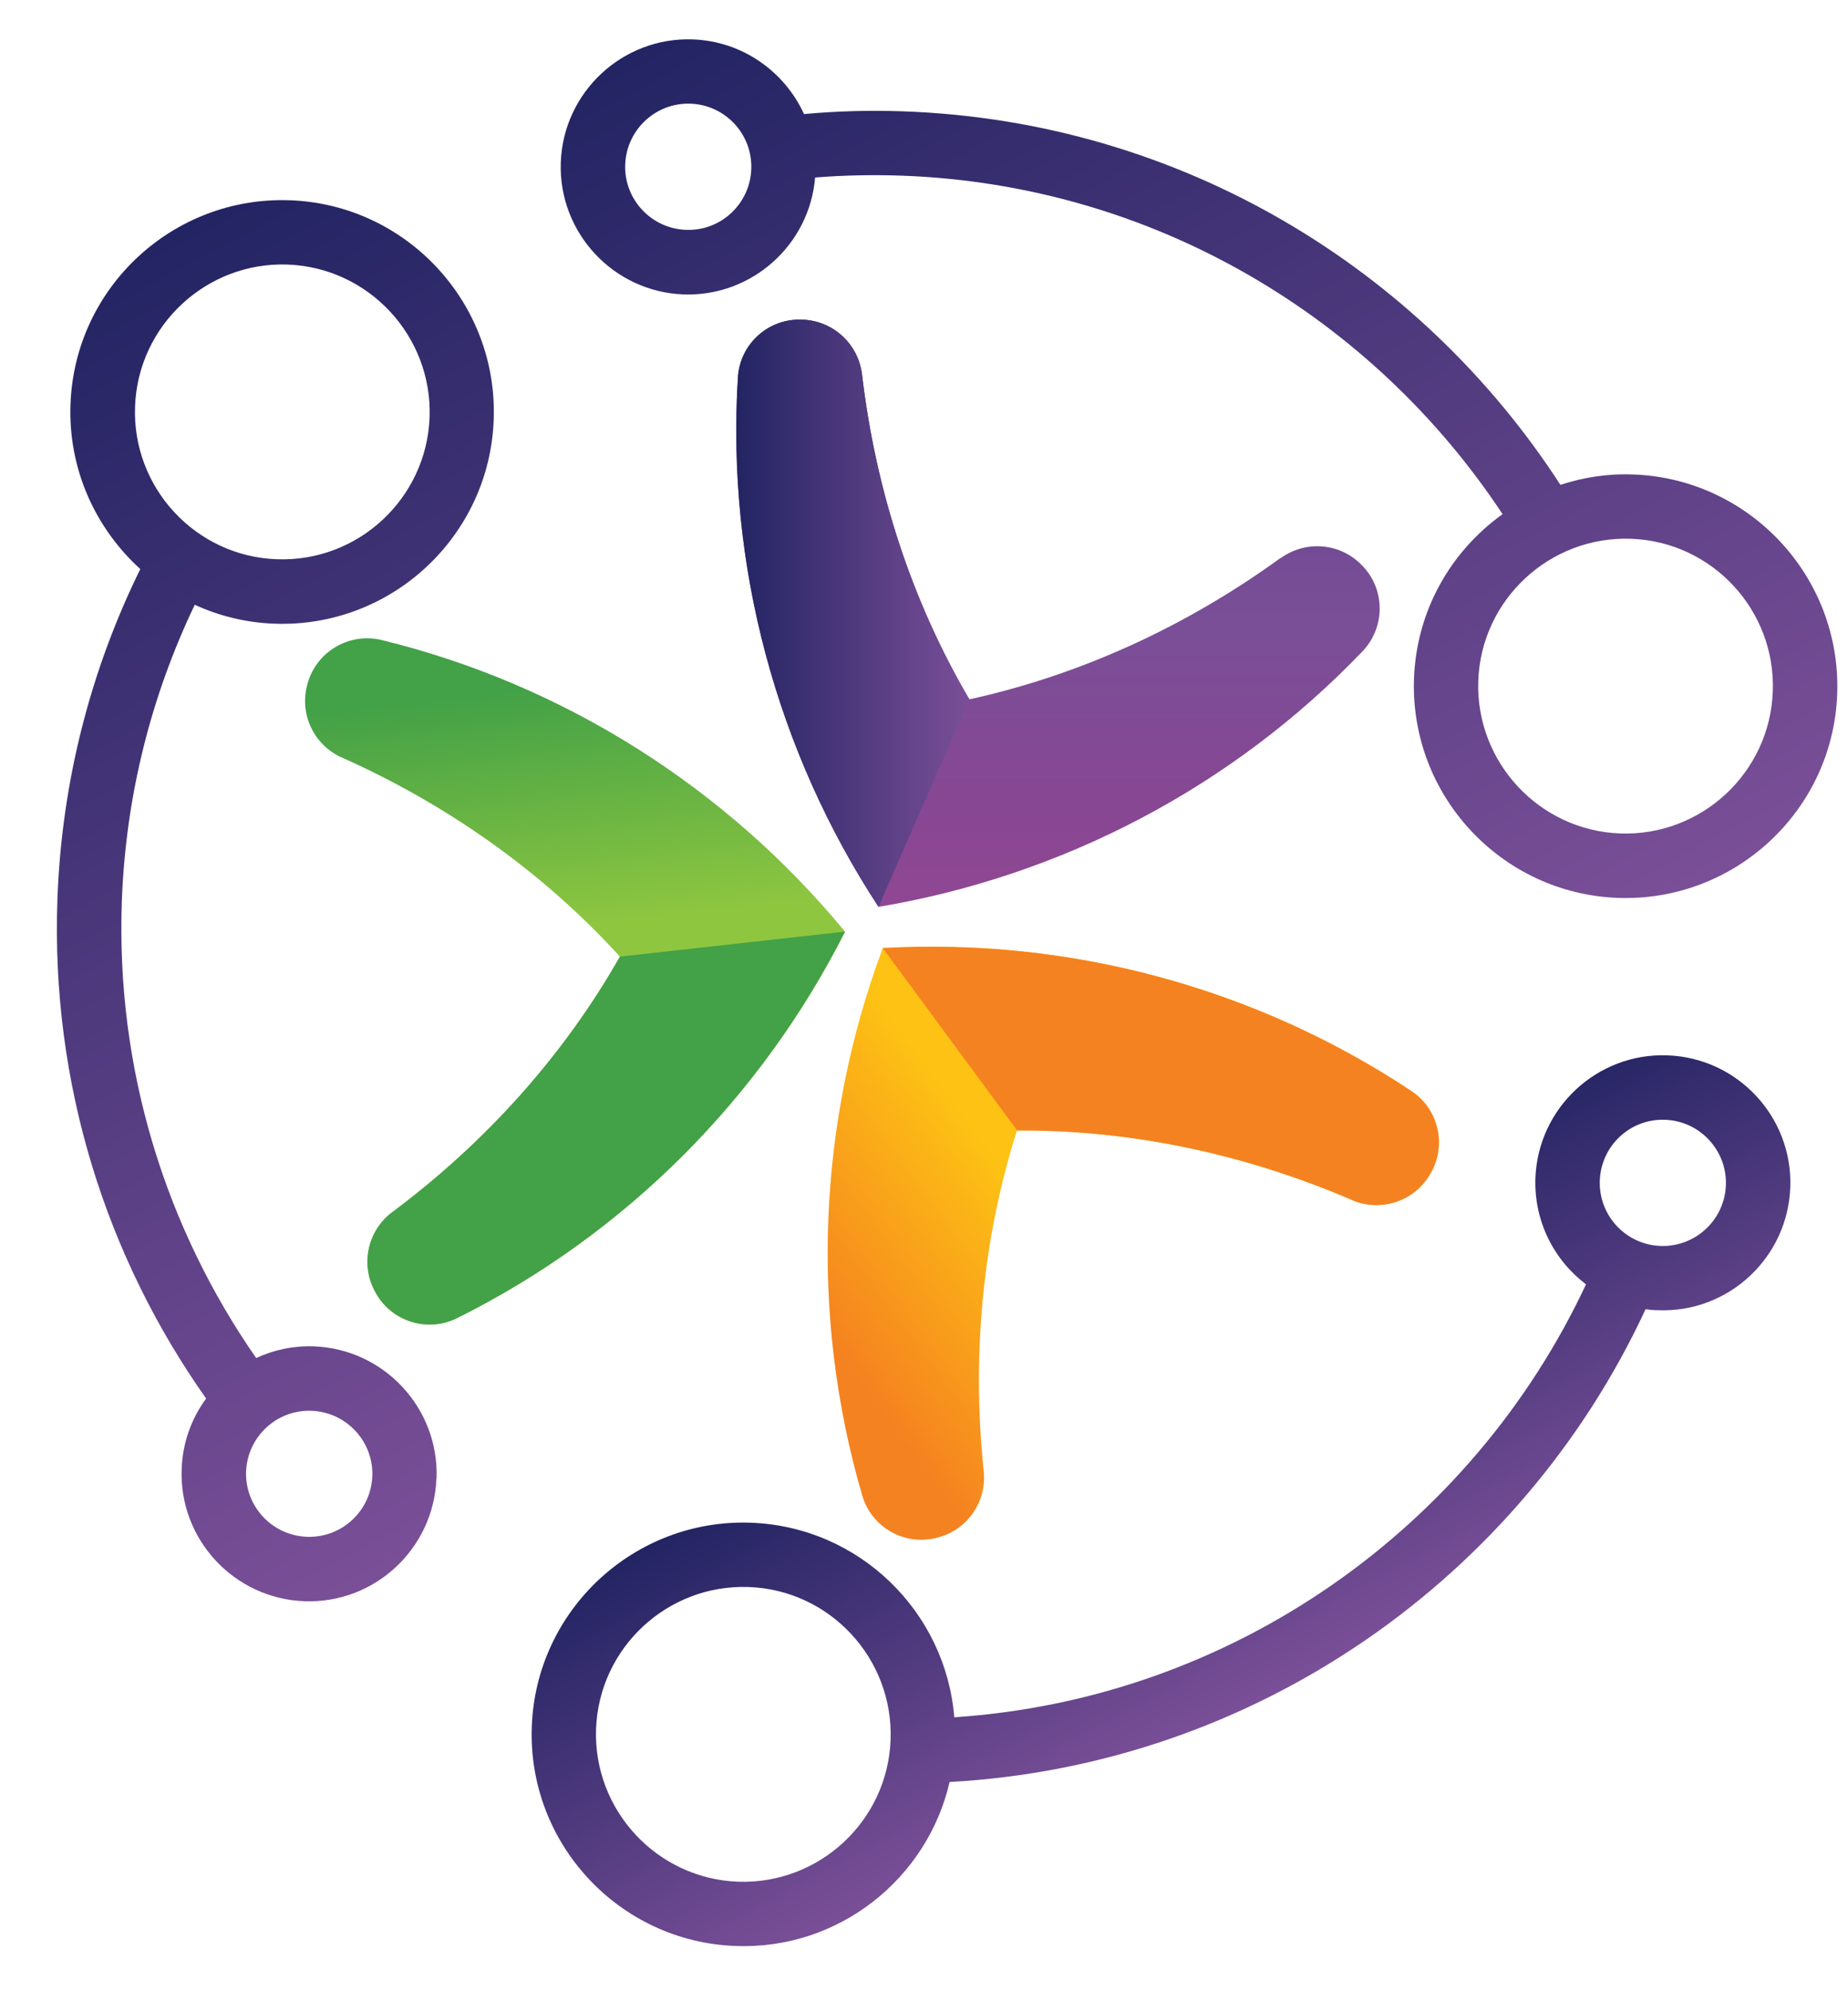
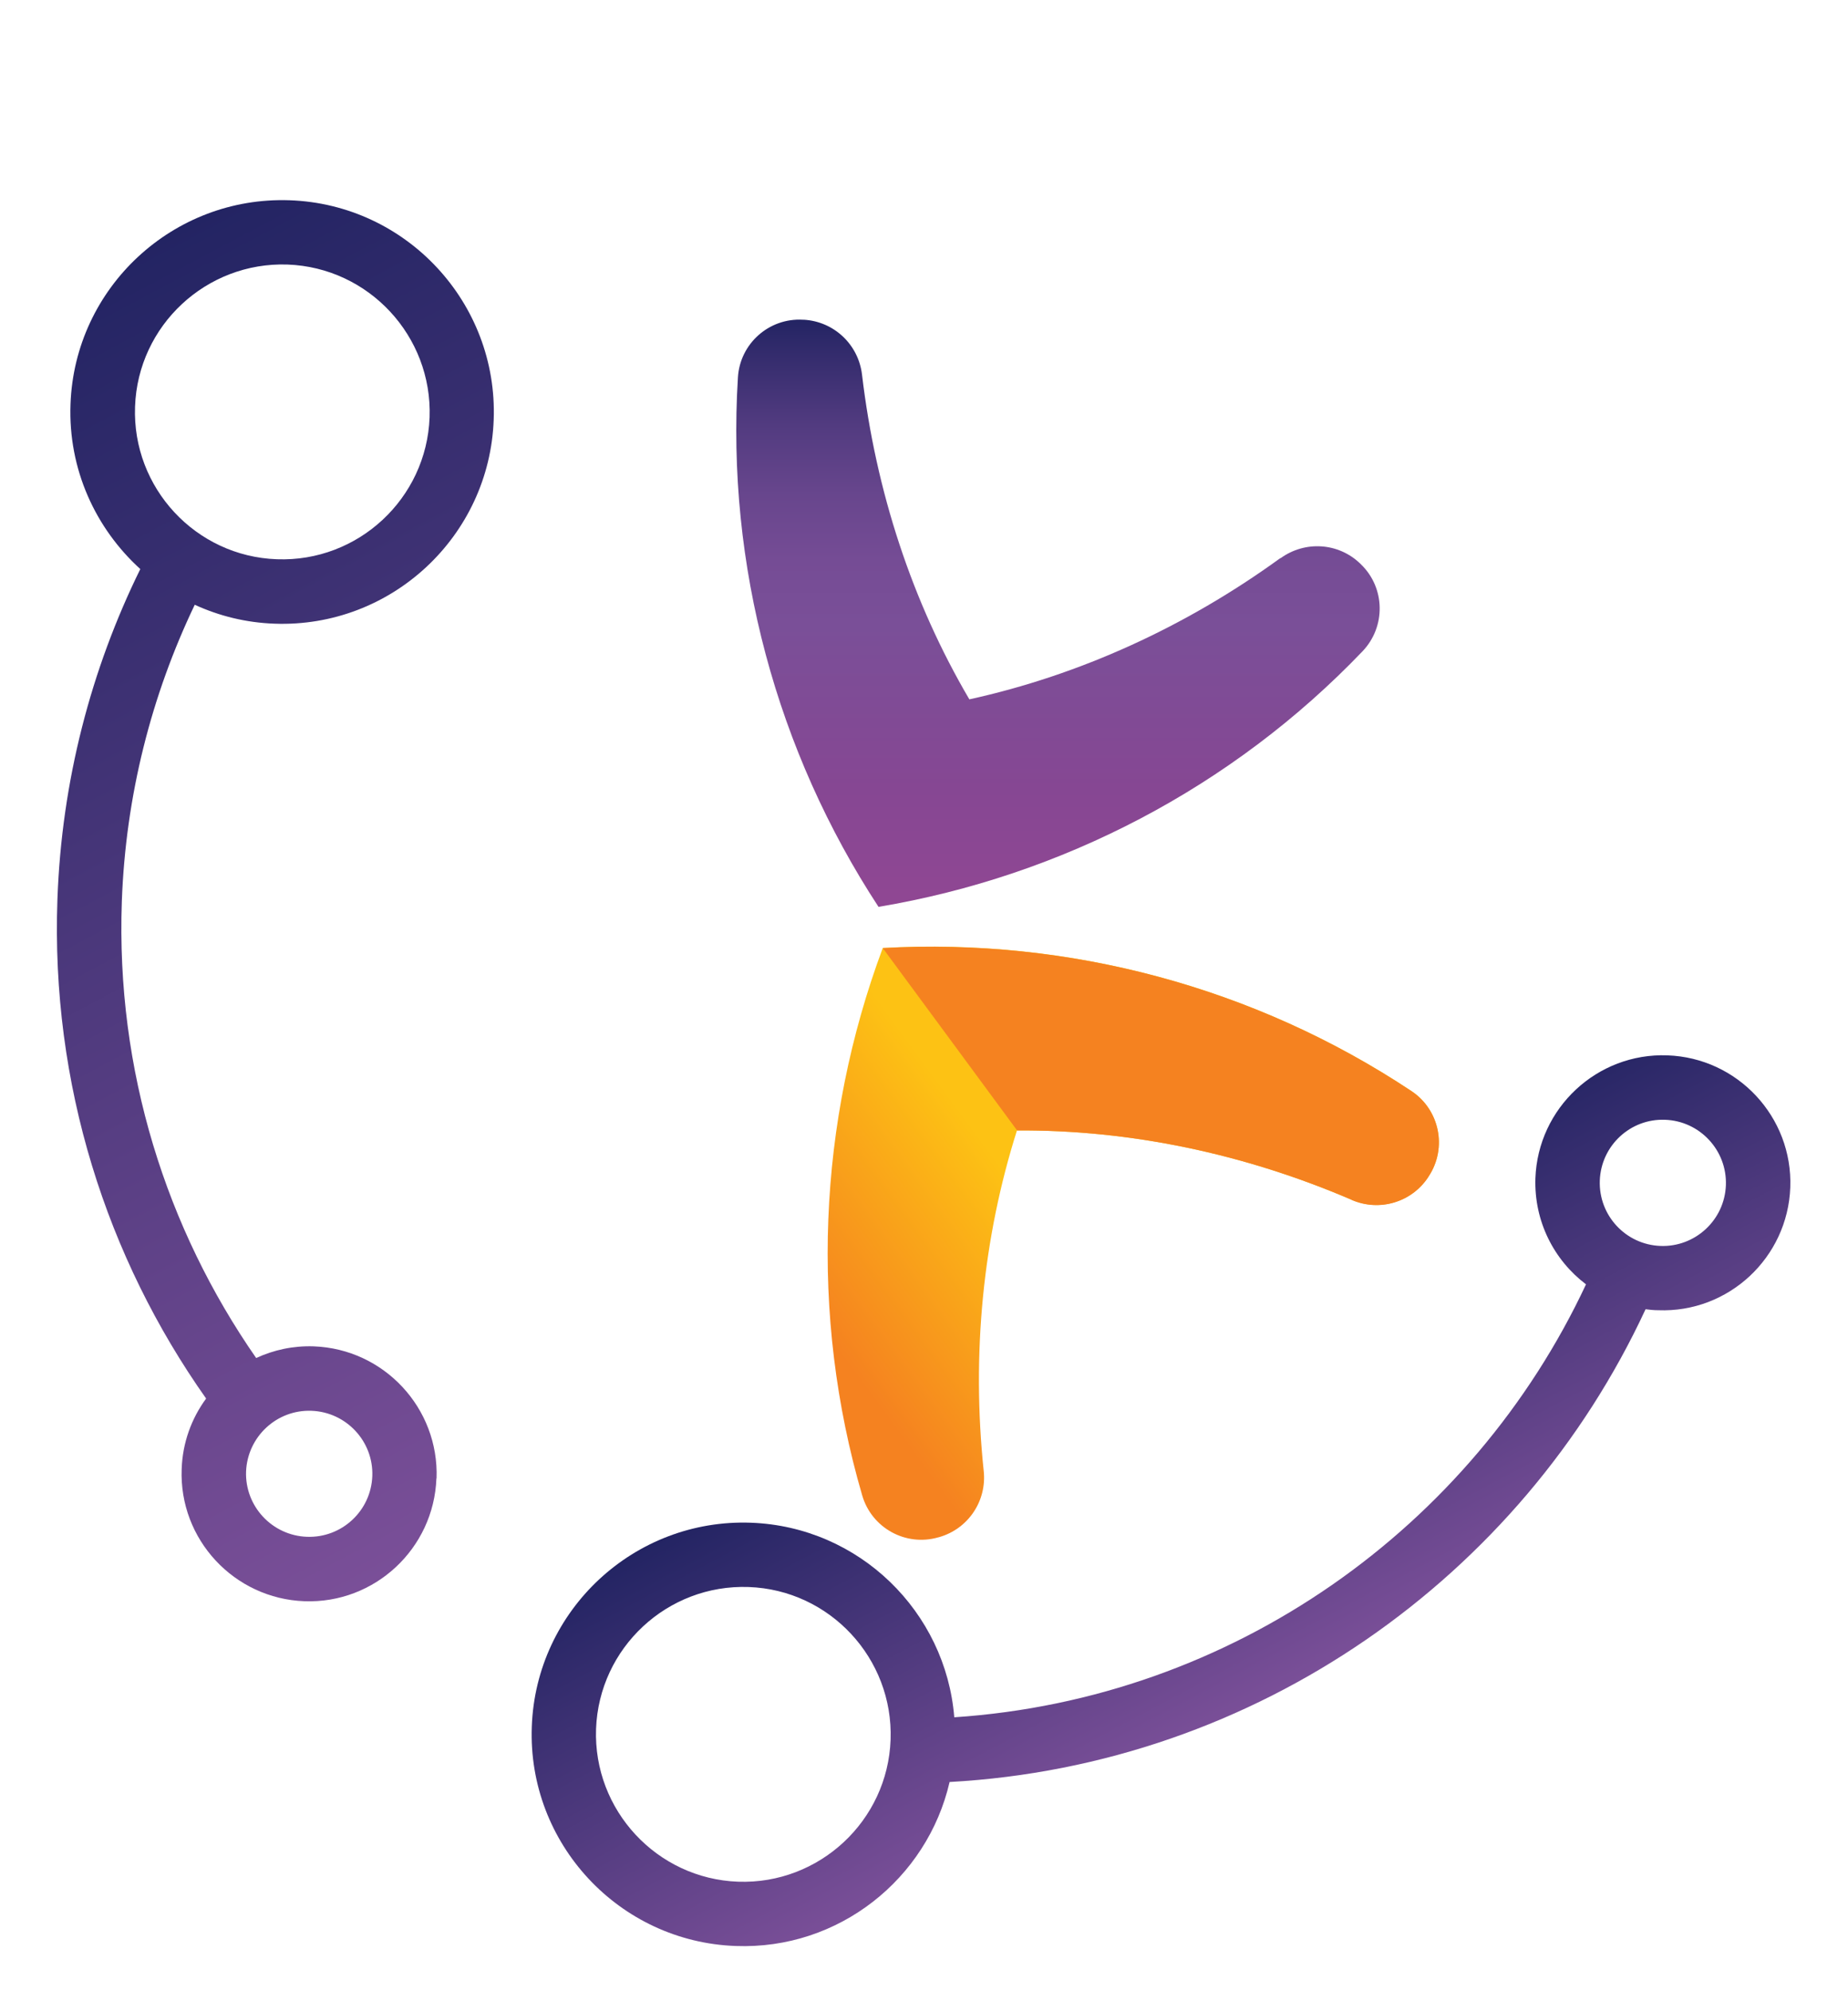
<svg xmlns="http://www.w3.org/2000/svg" width="13" height="14" viewBox="0 0 13 14" fill="none">
  <path d="M9.008 3.923C8.34 4.408 7.593 4.747 6.819 4.917C6.417 4.233 6.161 3.454 6.064 2.634C6.039 2.423 5.868 2.261 5.656 2.248C5.653 2.248 5.651 2.248 5.648 2.248C5.41 2.234 5.205 2.416 5.191 2.654C5.109 3.975 5.464 5.283 6.18 6.376C7.469 6.16 8.67 5.535 9.585 4.579C9.75 4.406 9.745 4.133 9.574 3.968C9.572 3.966 9.57 3.964 9.568 3.962C9.415 3.815 9.18 3.8 9.008 3.925V3.923Z" fill="url(#paint0_linear_662_201)" />
-   <path d="M6.064 2.634C6.039 2.423 5.868 2.261 5.656 2.248C5.653 2.248 5.651 2.248 5.648 2.248C5.41 2.234 5.205 2.416 5.191 2.654C5.109 3.975 5.464 5.283 6.18 6.376L6.819 4.917C6.417 4.233 6.161 3.454 6.064 2.634Z" fill="url(#paint1_linear_662_201)" />
  <path d="M6.92 10.342C6.834 9.521 6.914 8.704 7.154 7.948C7.948 7.943 8.75 8.11 9.509 8.436C9.704 8.52 9.93 8.453 10.046 8.276C10.048 8.274 10.05 8.271 10.051 8.269C10.182 8.07 10.127 7.802 9.928 7.67C8.824 6.938 7.515 6.592 6.21 6.665C5.753 7.889 5.694 9.243 6.065 10.513C6.131 10.742 6.37 10.875 6.6 10.809C6.602 10.809 6.605 10.808 6.608 10.807C6.812 10.748 6.943 10.552 6.92 10.341V10.342Z" fill="url(#paint2_linear_662_201)" />
  <path d="M9.509 8.437C9.704 8.521 9.93 8.454 10.047 8.277C10.048 8.274 10.05 8.272 10.051 8.27C10.182 8.07 10.127 7.802 9.928 7.671C8.825 6.939 7.516 6.593 6.21 6.666L7.155 7.948C7.948 7.943 8.75 8.11 9.509 8.436V8.437Z" fill="#F58220" />
-   <path d="M2.405 5.326C3.16 5.663 3.827 6.14 4.361 6.726C3.969 7.416 3.423 8.027 2.761 8.521C2.591 8.648 2.536 8.878 2.631 9.067C2.633 9.07 2.633 9.072 2.635 9.075C2.742 9.288 3.002 9.374 3.215 9.268C4.401 8.678 5.355 7.717 5.945 6.551C5.113 5.542 3.971 4.814 2.685 4.5C2.454 4.444 2.219 4.585 2.161 4.816C2.161 4.818 2.16 4.821 2.159 4.823C2.108 5.03 2.212 5.241 2.406 5.327L2.405 5.326Z" fill="url(#paint3_linear_662_201)" />
-   <path d="M2.761 8.521C2.591 8.647 2.536 8.877 2.631 9.067C2.632 9.069 2.633 9.071 2.635 9.074C2.742 9.287 3.002 9.373 3.215 9.267C4.401 8.678 5.354 7.716 5.944 6.55L4.361 6.726C3.969 7.416 3.423 8.027 2.762 8.521L2.761 8.521Z" fill="#43A147" />
  <path d="M3.071 10.395C3.089 9.9 2.701 9.484 2.207 9.466C2.062 9.461 1.926 9.491 1.802 9.548C1.17 8.639 0.815 7.527 0.857 6.338C0.884 5.592 1.066 4.887 1.37 4.252C1.542 4.331 1.731 4.378 1.931 4.385C2.752 4.415 3.444 3.771 3.473 2.95C3.503 2.129 2.859 1.437 2.038 1.408C1.217 1.379 0.525 2.022 0.496 2.842C0.479 3.299 0.672 3.715 0.987 4.001C0.641 4.704 0.434 5.489 0.404 6.321C0.357 7.624 0.75 8.842 1.45 9.833C1.347 9.973 1.284 10.144 1.278 10.329C1.259 10.823 1.647 11.24 2.142 11.258C2.636 11.276 3.052 10.888 3.07 10.394L3.071 10.395ZM0.95 2.859C0.97 2.288 1.452 1.84 2.023 1.86C2.594 1.881 3.042 2.363 3.022 2.934C3.001 3.505 2.519 3.953 1.948 3.932C1.377 3.912 0.929 3.43 0.95 2.859ZM1.731 10.346C1.741 10.101 1.947 9.91 2.191 9.919C2.436 9.928 2.628 10.134 2.619 10.378C2.61 10.623 2.404 10.814 2.159 10.805C1.914 10.796 1.722 10.59 1.731 10.345V10.346Z" fill="url(#paint4_linear_662_201)" />
-   <path d="M12.924 4.878C12.953 4.057 12.309 3.365 11.489 3.336C11.31 3.329 11.138 3.356 10.977 3.409C9.992 1.888 8.305 0.853 6.359 0.783C6.121 0.774 5.887 0.781 5.656 0.802C5.519 0.503 5.223 0.29 4.874 0.277C4.38 0.259 3.963 0.647 3.945 1.141C3.927 1.635 4.315 2.052 4.809 2.07C5.289 2.087 5.695 1.721 5.734 1.248C5.934 1.232 6.137 1.228 6.343 1.235C8.118 1.299 9.658 2.235 10.57 3.615C10.207 3.875 9.964 4.292 9.947 4.771C9.918 5.592 10.561 6.283 11.382 6.313C12.203 6.342 12.895 5.699 12.924 4.879L12.924 4.878ZM4.825 1.616C4.581 1.607 4.389 1.401 4.398 1.157C4.407 0.912 4.613 0.72 4.858 0.729C5.103 0.738 5.294 0.944 5.285 1.189C5.276 1.434 5.07 1.626 4.825 1.616ZM10.399 4.786C10.42 4.215 10.902 3.768 11.473 3.788C12.044 3.808 12.492 4.29 12.471 4.861C12.451 5.432 11.969 5.88 11.398 5.86C10.827 5.839 10.379 5.357 10.399 4.786Z" fill="url(#paint5_linear_662_201)" />
  <path d="M6.68 12.529C8.839 12.41 10.701 11.089 11.576 9.205C11.606 9.209 11.635 9.212 11.665 9.212C12.159 9.231 12.576 8.843 12.594 8.348C12.612 7.854 12.224 7.437 11.729 7.42C11.236 7.402 10.819 7.789 10.801 8.284C10.791 8.587 10.932 8.86 11.157 9.03C10.356 10.74 8.671 11.944 6.713 12.074C6.653 11.332 6.045 10.734 5.283 10.706C4.462 10.676 3.77 11.32 3.741 12.14C3.711 12.961 4.355 13.653 5.176 13.682C5.9 13.709 6.523 13.21 6.68 12.529H6.68ZM11.254 8.3C11.263 8.055 11.469 7.863 11.714 7.873C11.958 7.882 12.15 8.088 12.141 8.333C12.132 8.577 11.926 8.769 11.681 8.76C11.436 8.751 11.245 8.545 11.254 8.3ZM4.193 12.156C4.214 11.585 4.695 11.138 5.266 11.158C5.837 11.178 6.285 11.66 6.265 12.231C6.245 12.802 5.763 13.25 5.192 13.23C4.621 13.209 4.173 12.727 4.193 12.156Z" fill="url(#paint6_linear_662_201)" />
  <defs>
    <linearGradient id="paint0_linear_662_201" x1="7.443" y1="2.245" x2="7.443" y2="6.375" gradientUnits="userSpaceOnUse">
      <stop stop-color="#232463" />
      <stop offset="0.06" stop-color="#342C6D" />
      <stop offset="0.18" stop-color="#523B80" />
      <stop offset="0.3" stop-color="#68468D" />
      <stop offset="0.41" stop-color="#754C95" />
      <stop offset="0.52" stop-color="#7A4F98" />
      <stop offset="0.8" stop-color="#864793" />
      <stop offset="1" stop-color="#904793" />
    </linearGradient>
    <linearGradient id="paint1_linear_662_201" x1="5.18" y1="4.311" x2="6.819" y2="4.311" gradientUnits="userSpaceOnUse">
      <stop stop-color="#232463" />
      <stop offset="1" stop-color="#7A4F98" />
    </linearGradient>
    <linearGradient id="paint2_linear_662_201" x1="9.235" y1="6.678" x2="5.329" y2="9.553" gradientUnits="userSpaceOnUse">
      <stop offset="0.55" stop-color="#FDC214" />
      <stop offset="0.9" stop-color="#F58220" />
    </linearGradient>
    <linearGradient id="paint3_linear_662_201" x1="4.424" y1="9.158" x2="3.888" y2="4.338" gradientUnits="userSpaceOnUse">
      <stop offset="0.55" stop-color="#8EC640" />
      <stop offset="0.9" stop-color="#43A147" />
    </linearGradient>
    <linearGradient id="paint4_linear_662_201" x1="0.066" y1="2.229" x2="4.314" y2="10.243" gradientUnits="userSpaceOnUse">
      <stop stop-color="#232463" />
      <stop offset="1" stop-color="#7A4F98" />
    </linearGradient>
    <linearGradient id="paint5_linear_662_201" x1="6.489" y1="-0.715" x2="10.563" y2="6.972" gradientUnits="userSpaceOnUse">
      <stop stop-color="#232463" />
      <stop offset="1" stop-color="#7A4F98" />
    </linearGradient>
    <linearGradient id="paint6_linear_662_201" x1="7.583" y1="9.26" x2="8.984" y2="11.902" gradientUnits="userSpaceOnUse">
      <stop stop-color="#232463" />
      <stop offset="1" stop-color="#7A4F98" />
    </linearGradient>
  </defs>
</svg>